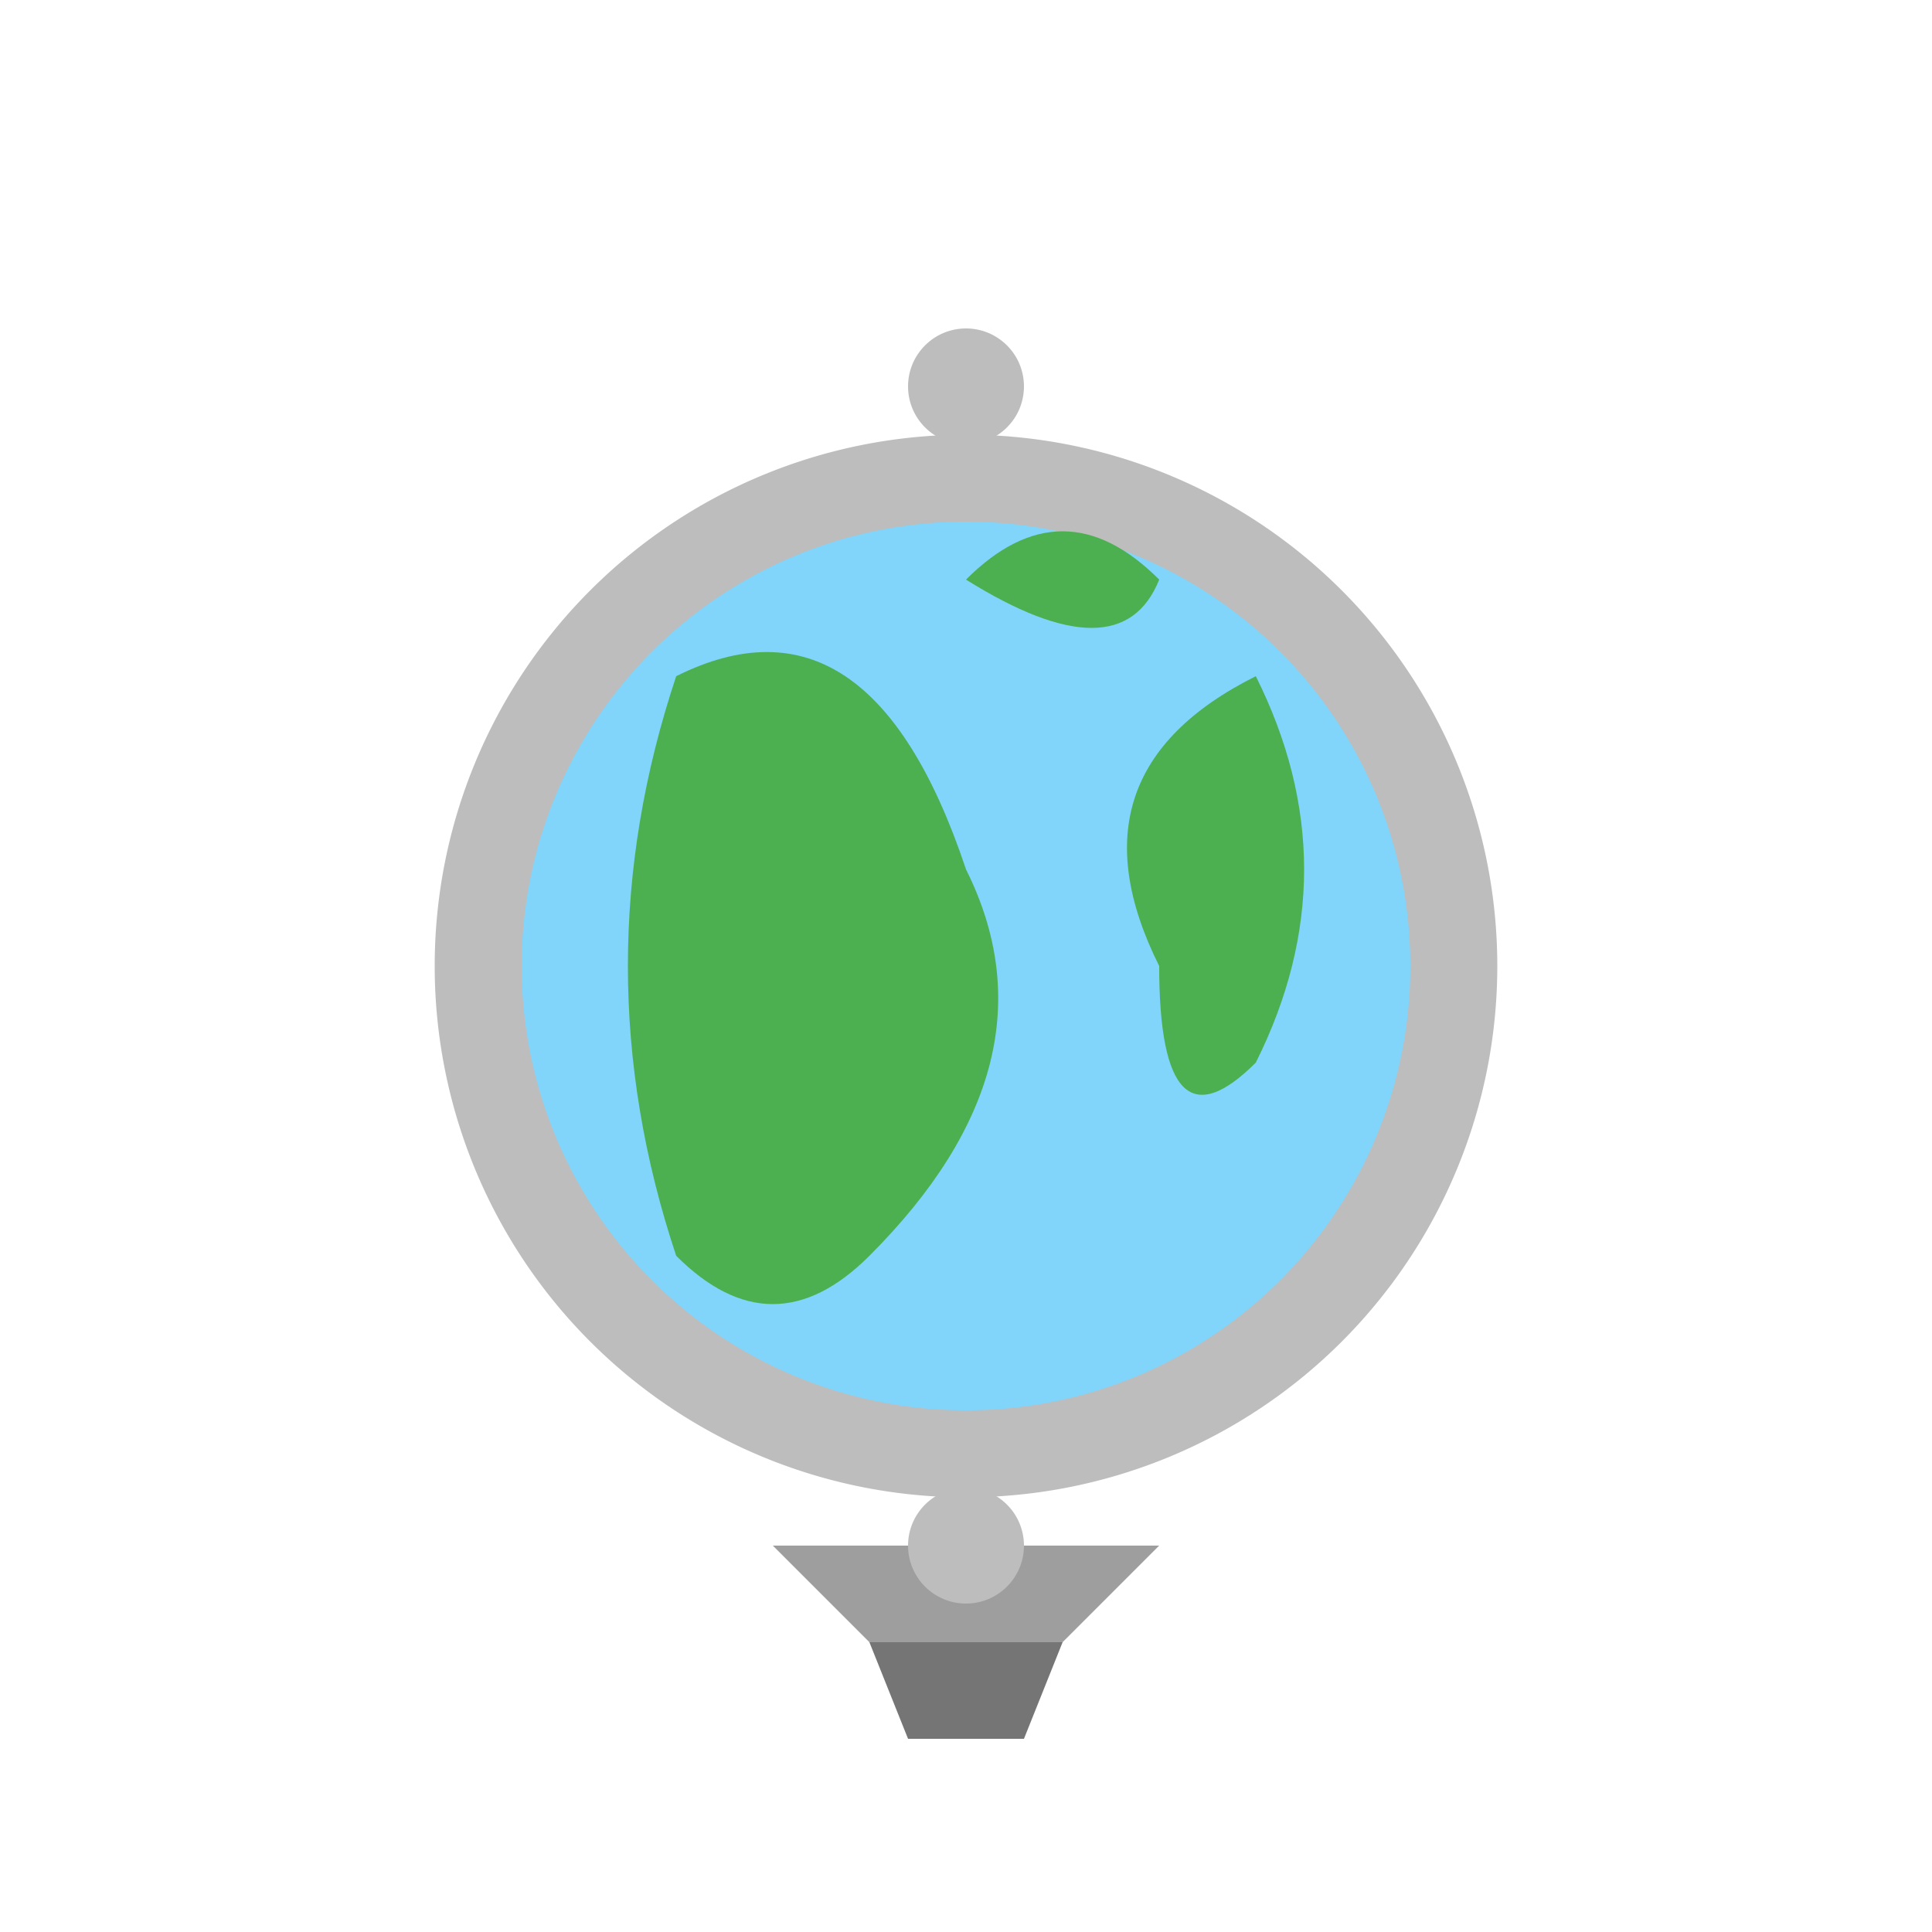
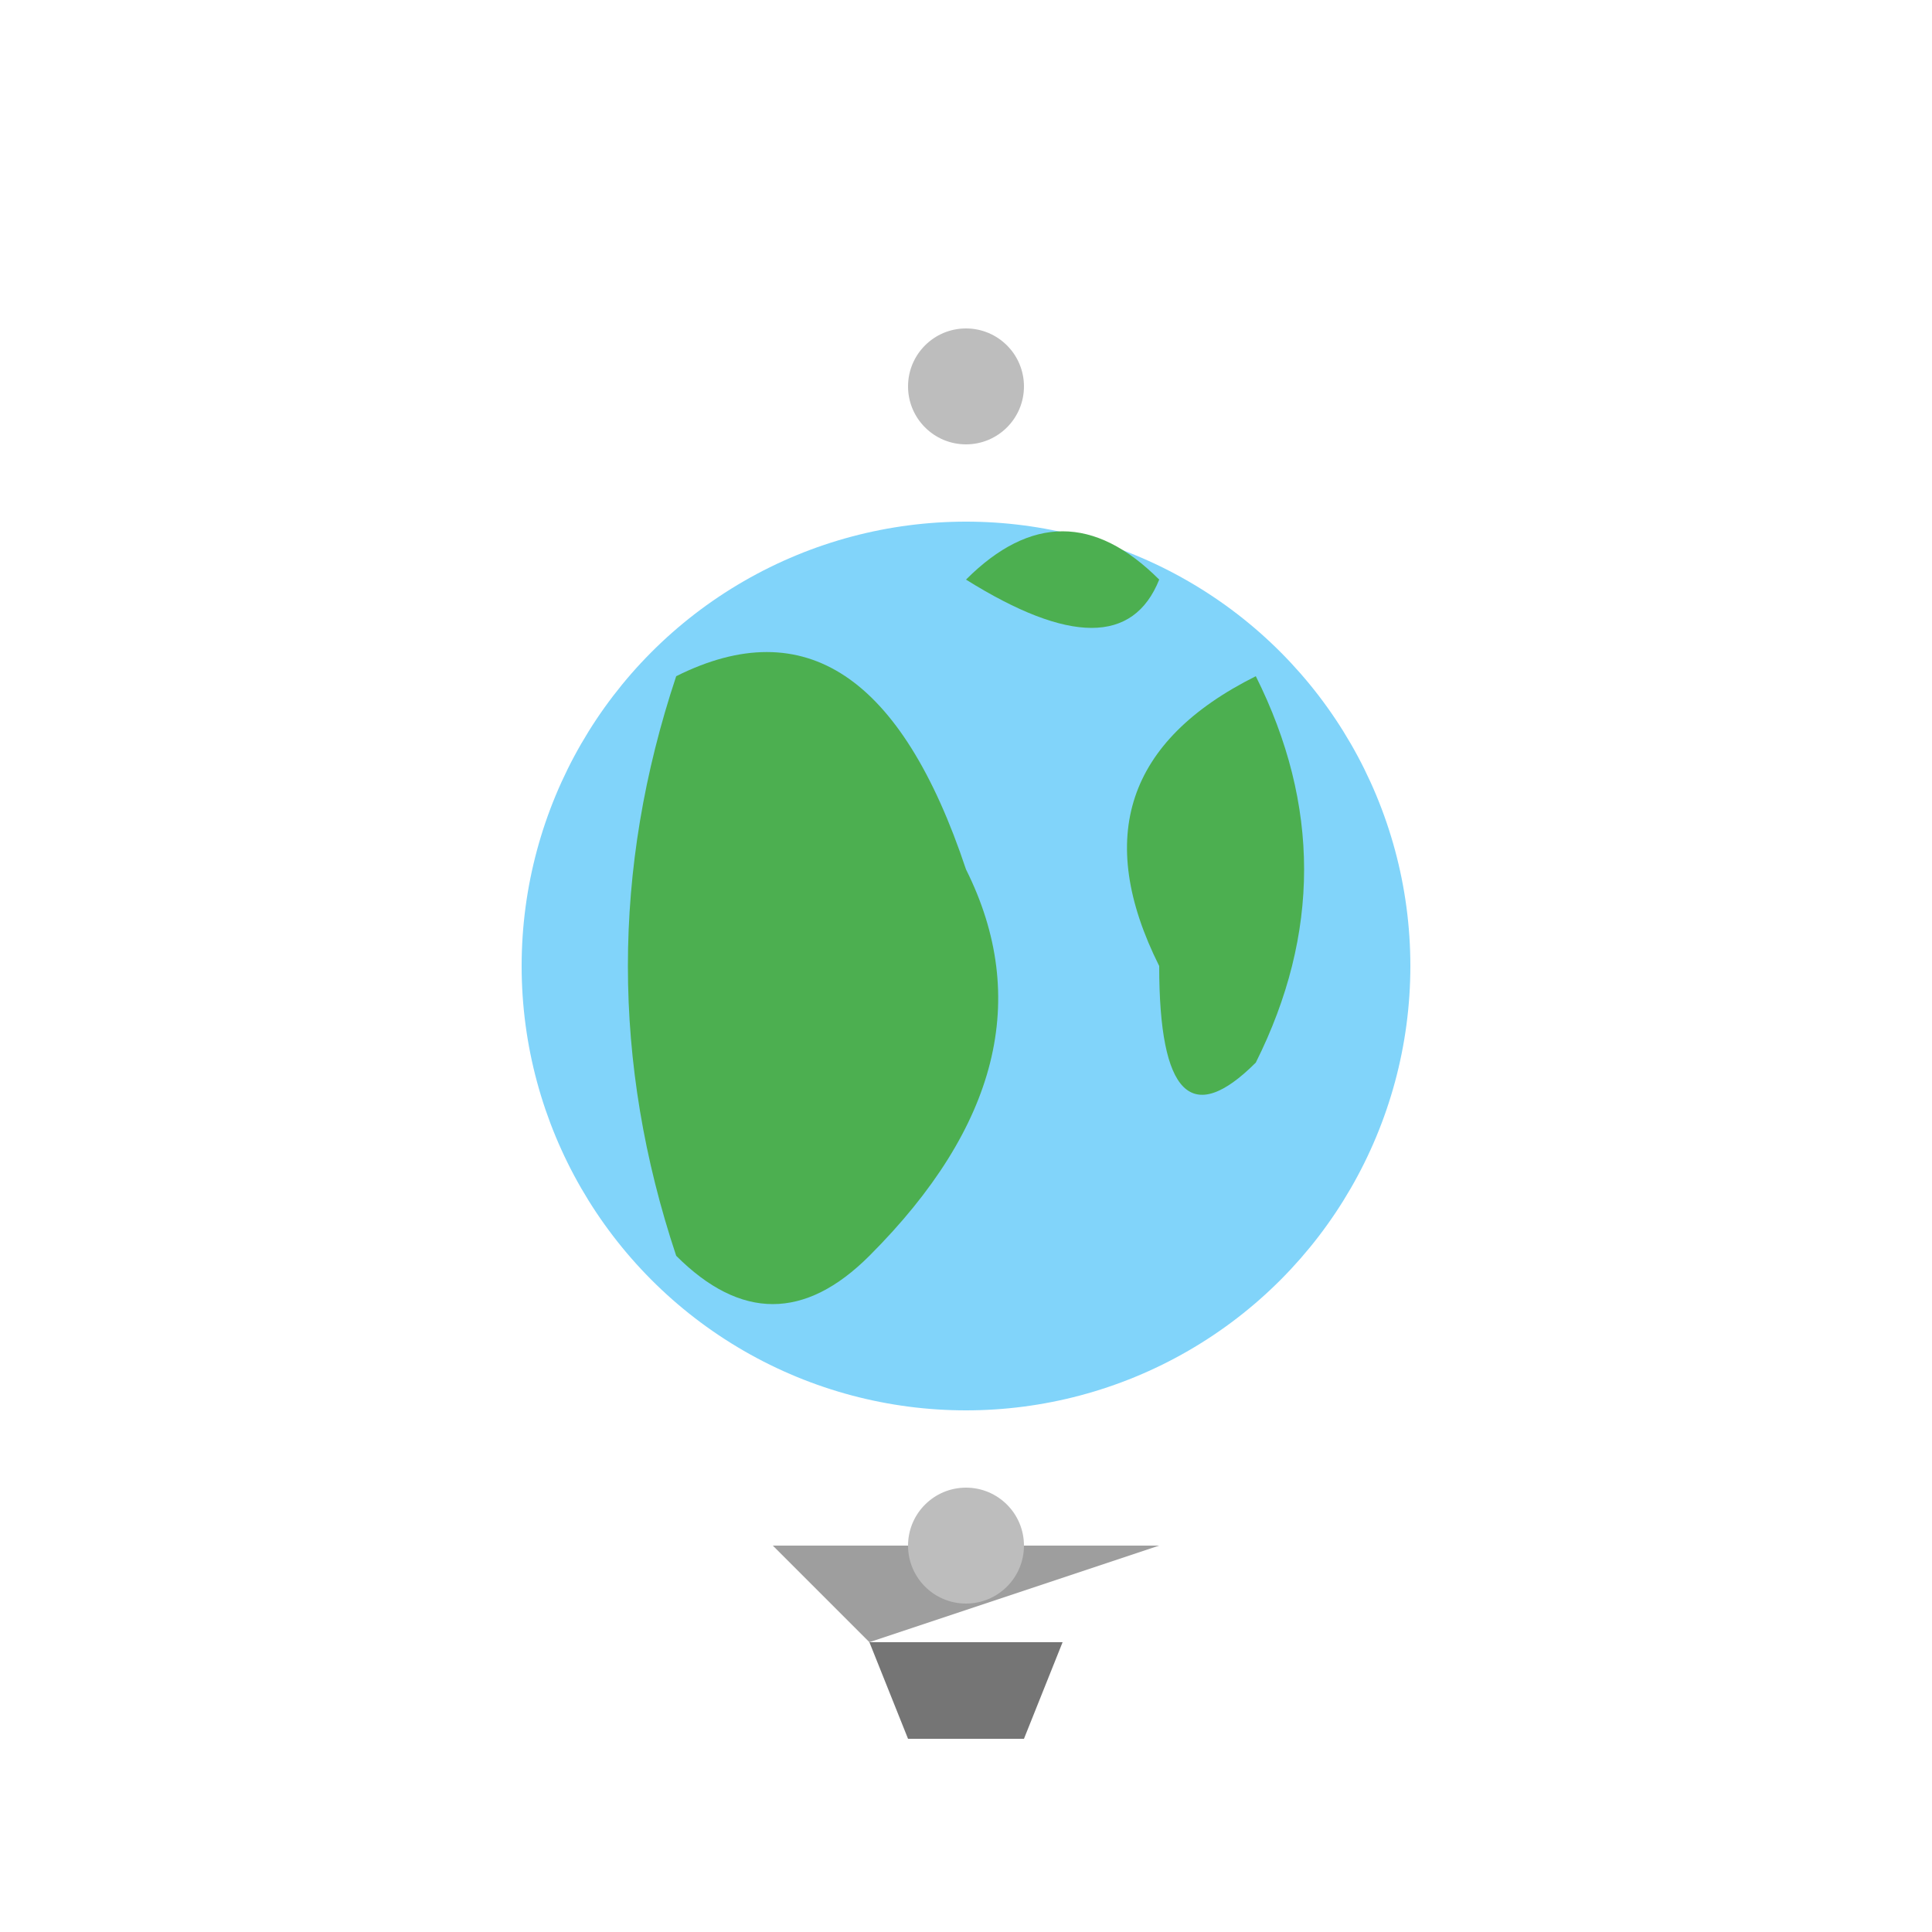
<svg xmlns="http://www.w3.org/2000/svg" width="100" height="100" viewBox="0 0 100 100">
  <rect width="100" height="100" fill="none" />
-   <path d="M40,80 L60,80 L55,85 L45,85 Z" fill="#9e9e9e" />
+   <path d="M40,80 L60,80 L45,85 Z" fill="#9e9e9e" />
  <path d="M45,85 L55,85 L53,90 L47,90 Z" fill="#757575" />
-   <path d="M50,25 A25,25 0 1,0 50,75 A25,25 0 1,0 50,25" fill="none" stroke="#bdbdbd" stroke-width="5" />
  <circle cx="50" cy="20" r="3" fill="#bdbdbd" />
  <circle cx="50" cy="80" r="3" fill="#bdbdbd" />
  <circle cx="50" cy="50" r="23" fill="#81d4fa" />
  <path d="M35,35 Q45,30 50,45 Q55,55 45,65 Q40,70 35,65 Q30,50 35,35" fill="#4caf50" />
  <path d="M65,35 Q70,45 65,55 Q60,60 60,50 Q55,40 65,35" fill="#4caf50" />
  <path d="M50,30 Q55,25 60,30 Q58,35 50,30" fill="#4caf50" />
</svg>